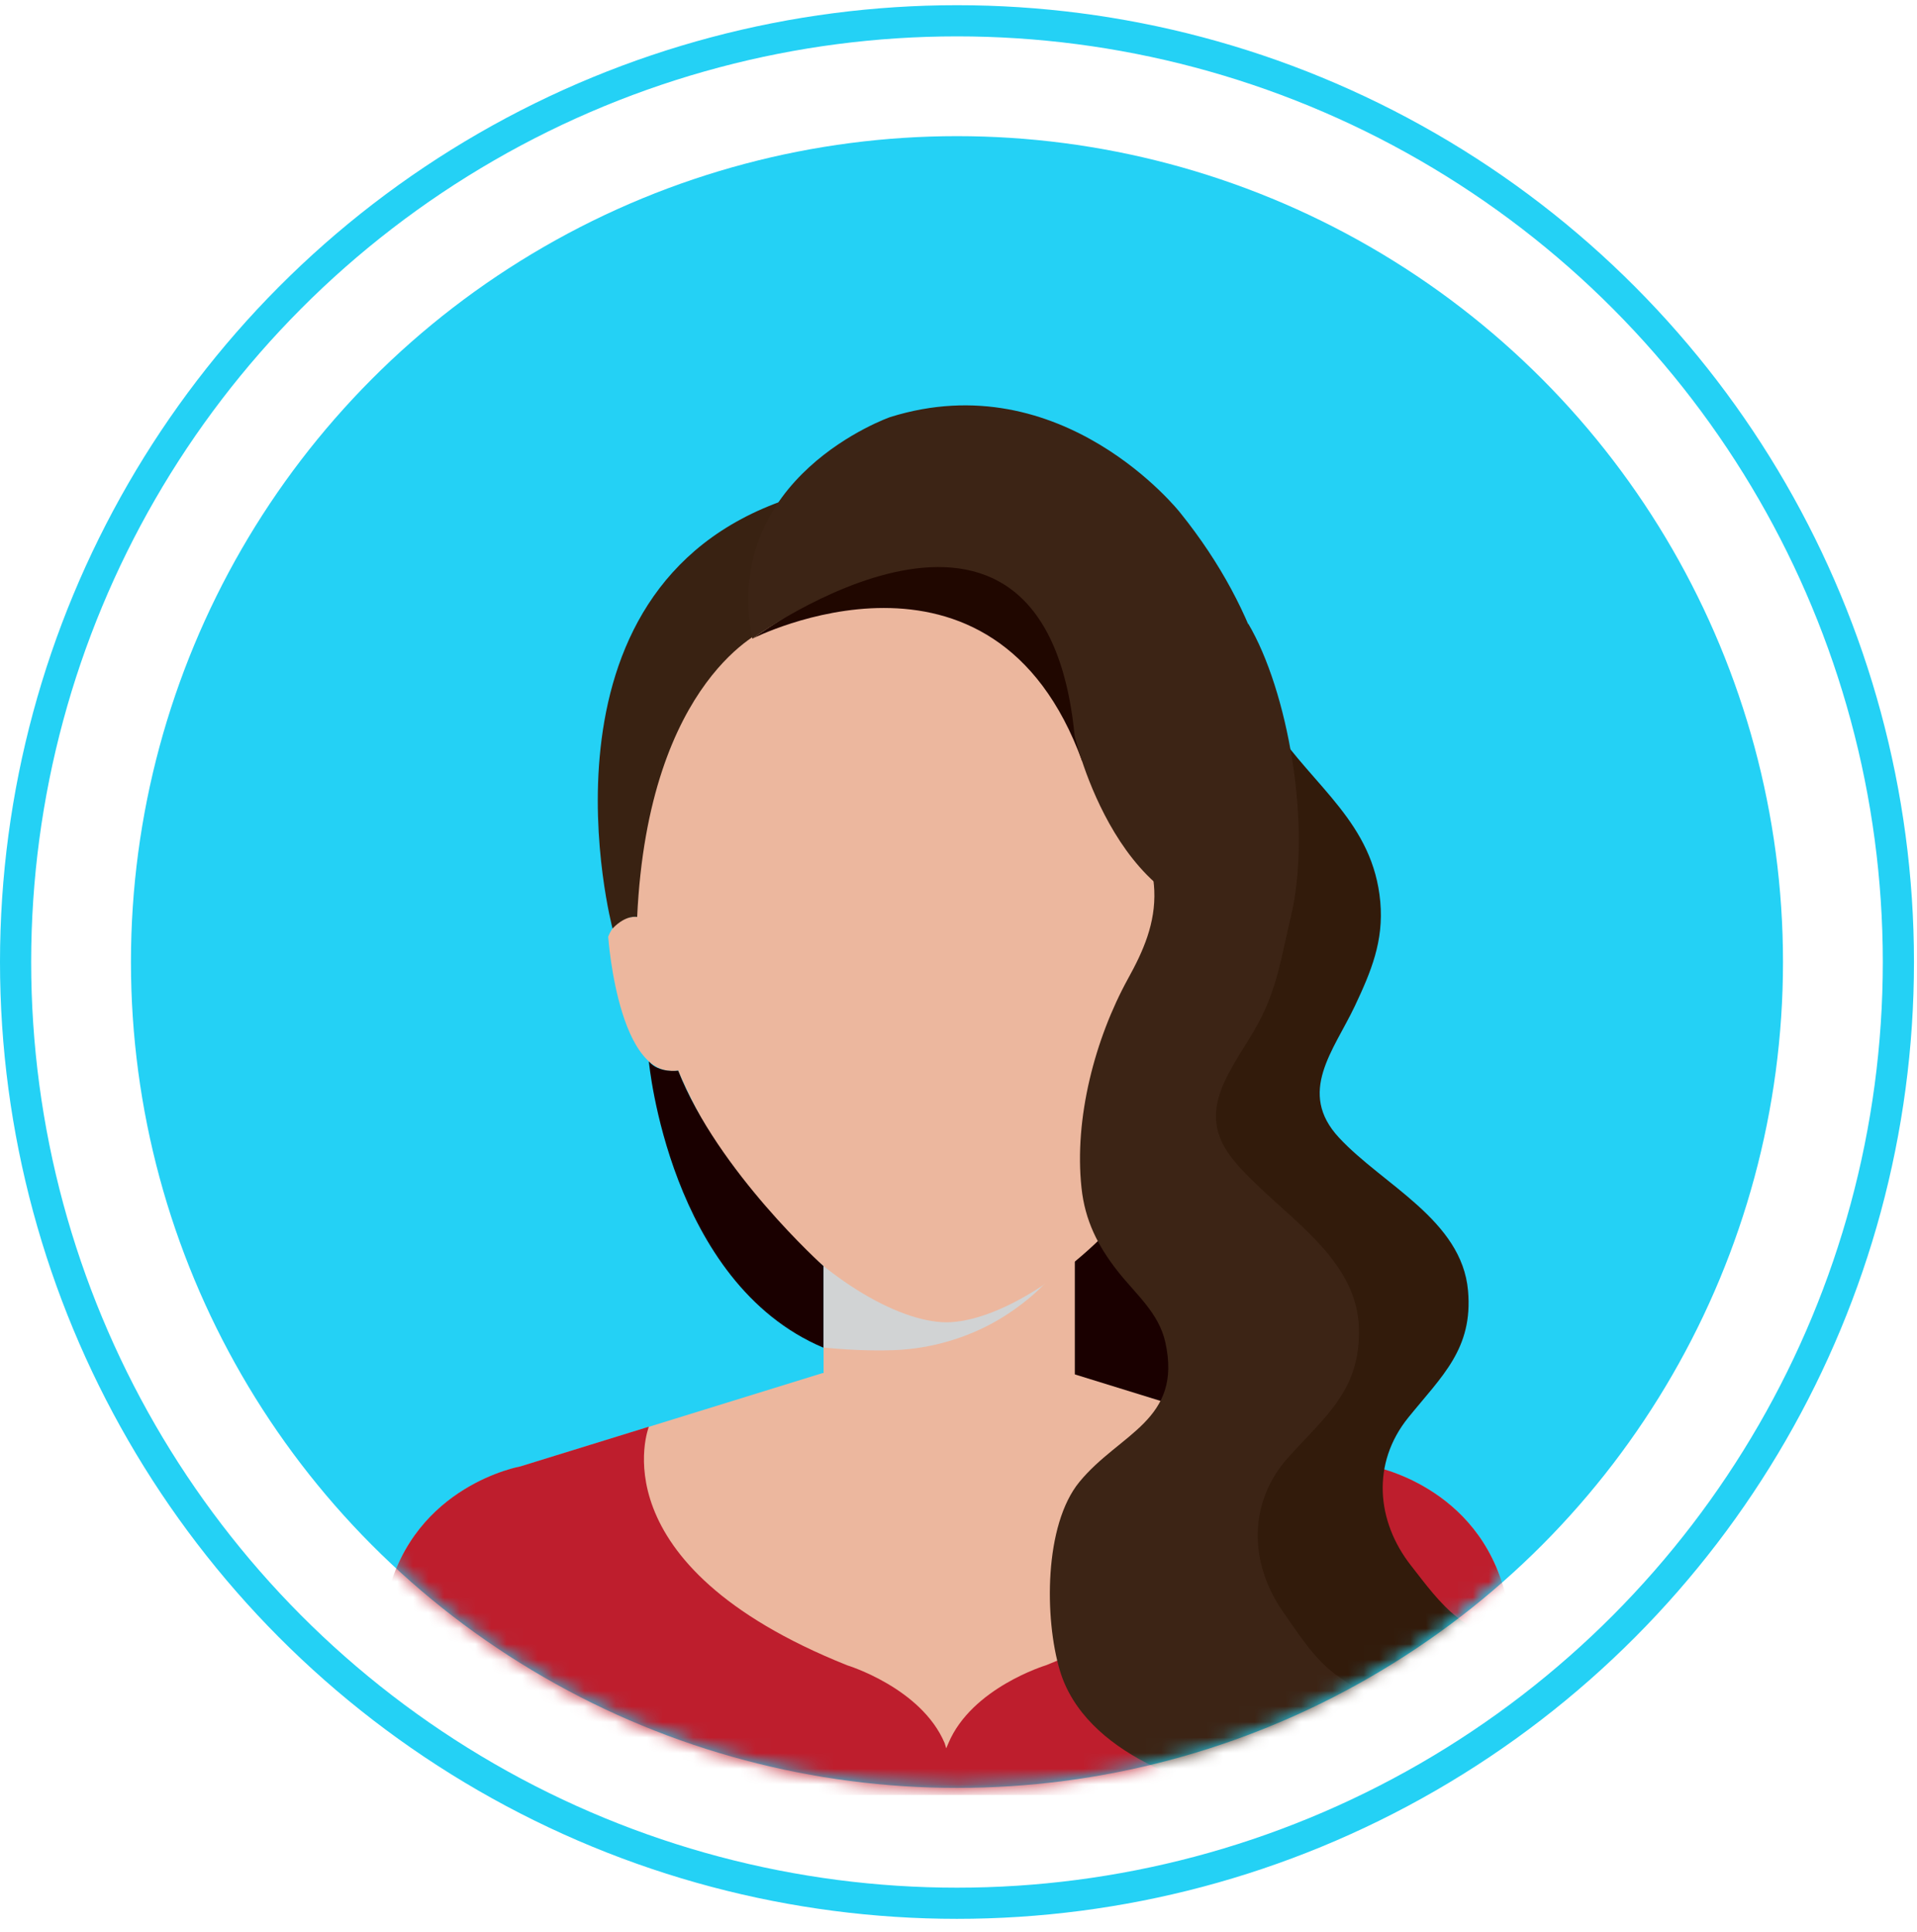
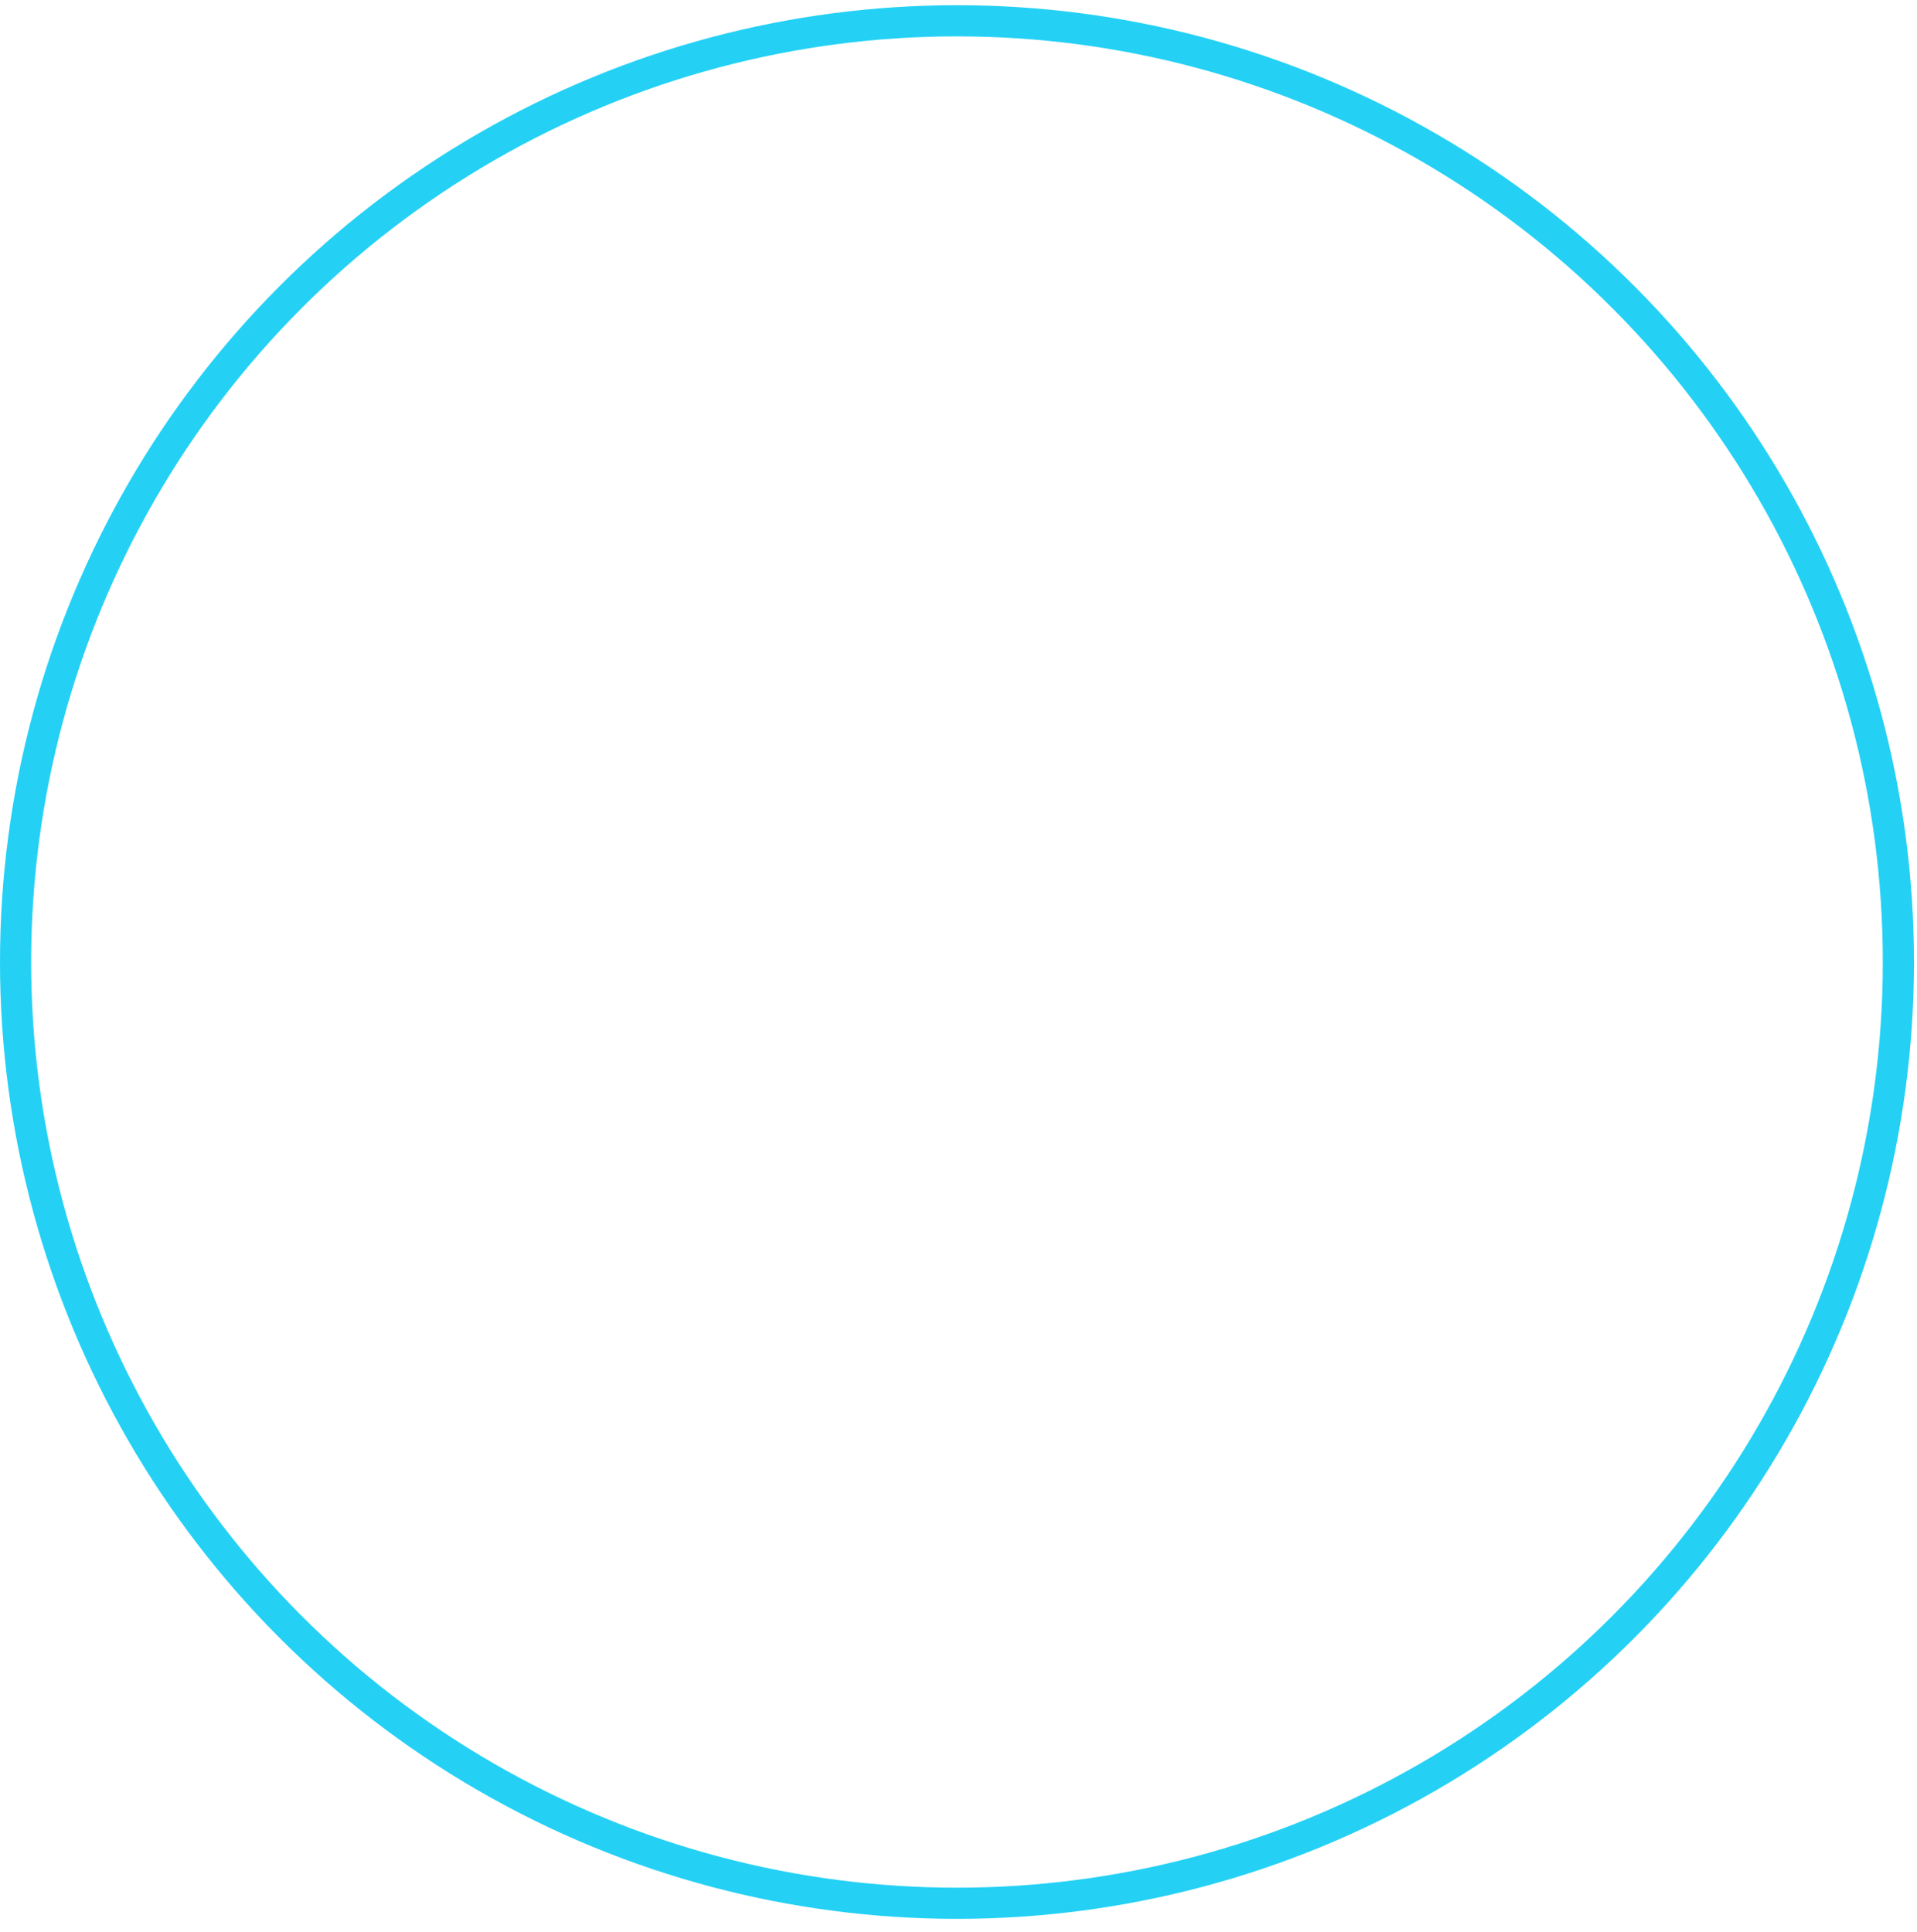
<svg xmlns="http://www.w3.org/2000/svg" width="123" height="124" viewBox="0 0 123 124" fill="none">
  <circle cx="61.403" cy="61.737" r="60.403" stroke="#24D1F5" stroke-width="2" />
-   <circle cx="61.402" cy="61.737" r="53" fill="#24D1F5" />
  <mask id="mask0_5005_10826" style="mask-type:alpha" maskUnits="userSpaceOnUse" x="8" y="8" width="107" height="107">
    <circle cx="61.402" cy="61.737" r="53" fill="#24D1F5" />
  </mask>
  <g mask="url(#mask0_5005_10826)">
    <mask id="mask1_5005_10826" style="mask-type:luminance" maskUnits="userSpaceOnUse" x="8" y="11" width="106" height="105">
-       <path d="M113.072 63.407C113.072 92.307 89.642 115.737 60.742 115.737C31.842 115.737 8.402 92.317 8.402 63.407C8.402 34.497 31.832 11.077 60.732 11.077C89.632 11.077 113.062 34.507 113.062 63.407H113.072Z" fill="white" />
-     </mask>
+       </mask>
    <g mask="url(#mask1_5005_10826)">
      <path d="M77.723 76.897H66.383V92.117H77.723V76.897Z" fill="#1A0000" />
      <path d="M68.963 79.506H52.843V88.826H68.963V79.506Z" fill="#ECB79E" />
      <g style="mix-blend-mode:multiply">
        <path d="M57.343 86.646C59.933 86.556 62.463 85.726 64.453 84.456C66.073 83.426 67.373 82.206 68.353 80.776C68.543 80.496 68.753 80.176 68.953 79.836V79.506H52.833V86.476C54.333 86.626 55.853 86.696 57.343 86.646Z" fill="#D1D3D4" />
      </g>
-       <path d="M80.862 54.147C80.862 39.217 71.912 30.627 60.852 30.557C60.822 30.557 60.792 30.557 60.752 30.557C60.752 30.557 60.742 30.557 60.733 30.557C60.722 30.557 60.722 30.557 60.712 30.557C60.682 30.557 60.653 30.557 60.612 30.557C49.553 30.627 40.602 39.207 40.602 54.147C40.602 73.517 54.542 84.817 60.712 84.857C60.712 84.857 60.722 84.857 60.733 84.857C60.733 84.857 60.742 84.857 60.752 84.857C66.912 84.807 80.862 73.507 80.862 54.137V54.147Z" fill="#ECB79E" />
      <path d="M78.882 59.677L77.732 68.477C82.252 70.467 82.952 60.107 82.952 60.107C81.912 57.527 78.882 59.677 78.882 59.677Z" fill="#ECB79E" />
      <path d="M39.023 60.107C39.023 60.107 39.733 70.467 44.242 68.477L43.093 59.677C43.093 59.677 40.062 57.527 39.023 60.107Z" fill="#ECB79E" />
      <path d="M52.773 88.117L33.383 94.117C33.383 94.117 26.593 95.317 24.863 102.387L21.893 115.197H99.573L96.603 102.387C94.873 95.327 88.083 94.117 88.083 94.117L68.693 88.117H52.773Z" fill="#ECB79E" />
      <path d="M99.573 115.187L96.603 102.377C94.873 95.317 88.083 94.107 88.083 94.107L79.833 91.557C79.833 91.557 83.323 100.377 67.113 106.867C67.113 106.867 62.353 108.307 60.853 111.867L60.713 112.197L60.613 111.867C59.113 108.317 54.353 106.867 54.353 106.867C38.143 100.377 41.633 91.557 41.633 91.557L33.383 94.107C33.383 94.107 26.593 95.307 24.863 102.377L21.893 115.187H99.573Z" fill="#BE1E2D" />
      <path d="M79.053 52.027C79.173 53.617 79.953 55.147 80.113 56.747C80.323 58.757 79.653 60.517 78.823 62.247C77.003 66.067 76.013 71.007 76.713 75.237C77.043 77.227 77.933 78.757 79.223 80.207C80.423 81.557 81.893 82.617 82.403 84.397C83.743 89.127 79.913 90.117 77.633 93.247C75.613 96.017 75.973 101.757 77.103 104.867C78.923 109.887 85.893 111.797 90.683 112.097C92.483 112.207 94.483 112.397 95.653 110.867C96.603 109.627 96.803 107.497 96.173 106.107C95.593 104.827 94.583 104.627 93.533 103.817C92.383 102.927 91.433 101.617 90.533 100.467C88.313 97.637 87.983 93.907 90.363 90.967C92.513 88.307 94.523 86.567 94.193 82.827C93.793 78.287 88.733 76.047 85.913 73.007C83.213 70.097 85.573 67.427 86.933 64.557C87.963 62.367 88.793 60.407 88.563 57.867C88.103 52.817 84.333 50.527 81.693 46.597" fill="#321B0B" />
-       <path d="M73.242 52.146C73.272 53.816 73.992 55.456 74.062 57.136C74.152 59.246 73.352 61.046 72.382 62.796C70.252 66.666 68.912 71.776 69.392 76.226C69.612 78.326 70.452 79.976 71.712 81.576C72.882 83.066 74.352 84.246 74.772 86.146C75.882 91.166 71.832 91.966 69.262 95.096C66.982 97.866 67.012 103.876 68.002 107.196C69.592 112.546 76.762 114.966 81.742 115.566C83.612 115.786 85.682 116.116 87.002 114.576C88.062 113.336 88.412 111.126 87.842 109.636C87.322 108.266 86.272 107.996 85.232 107.086C84.082 106.086 83.182 104.656 82.302 103.406C80.162 100.316 80.042 96.406 82.702 93.476C85.112 90.826 87.312 89.136 87.192 85.206C87.052 80.446 81.902 77.796 79.142 74.446C76.502 71.236 79.132 68.596 80.722 65.686C81.932 63.466 82.222 61.396 82.832 58.796C84.202 52.956 82.612 44.286 80.092 40.026" fill="#3C2415" />
      <path d="M48.273 40.986C48.273 40.986 63.722 33.106 69.442 48.876C69.442 48.876 71.752 24.776 48.273 40.986Z" fill="#200700" />
      <path d="M50.482 32.037C50.482 32.037 48.082 38.527 49.182 40.367C49.182 40.367 41.602 43.457 40.882 58.847C40.882 58.847 40.192 58.667 39.302 59.587C39.302 59.587 33.532 37.827 50.482 32.047V32.037Z" fill="#392212" />
      <path d="M48.272 40.987C48.272 40.987 66.982 27.277 68.952 47.207C68.952 47.207 71.822 59.937 80.862 58.847C80.862 58.847 86.392 46.147 75.712 32.887C75.712 32.887 68.162 23.307 57.112 26.767C57.112 26.767 46.242 30.567 48.272 40.987Z" fill="#3C2415" />
      <path d="M41.633 68.117C41.633 68.117 42.933 82.307 52.833 86.487V81.247C52.833 81.247 46.063 75.177 43.513 68.707C43.513 68.707 42.283 68.887 41.633 68.117Z" fill="#1A0000" />
    </g>
  </g>
</svg>